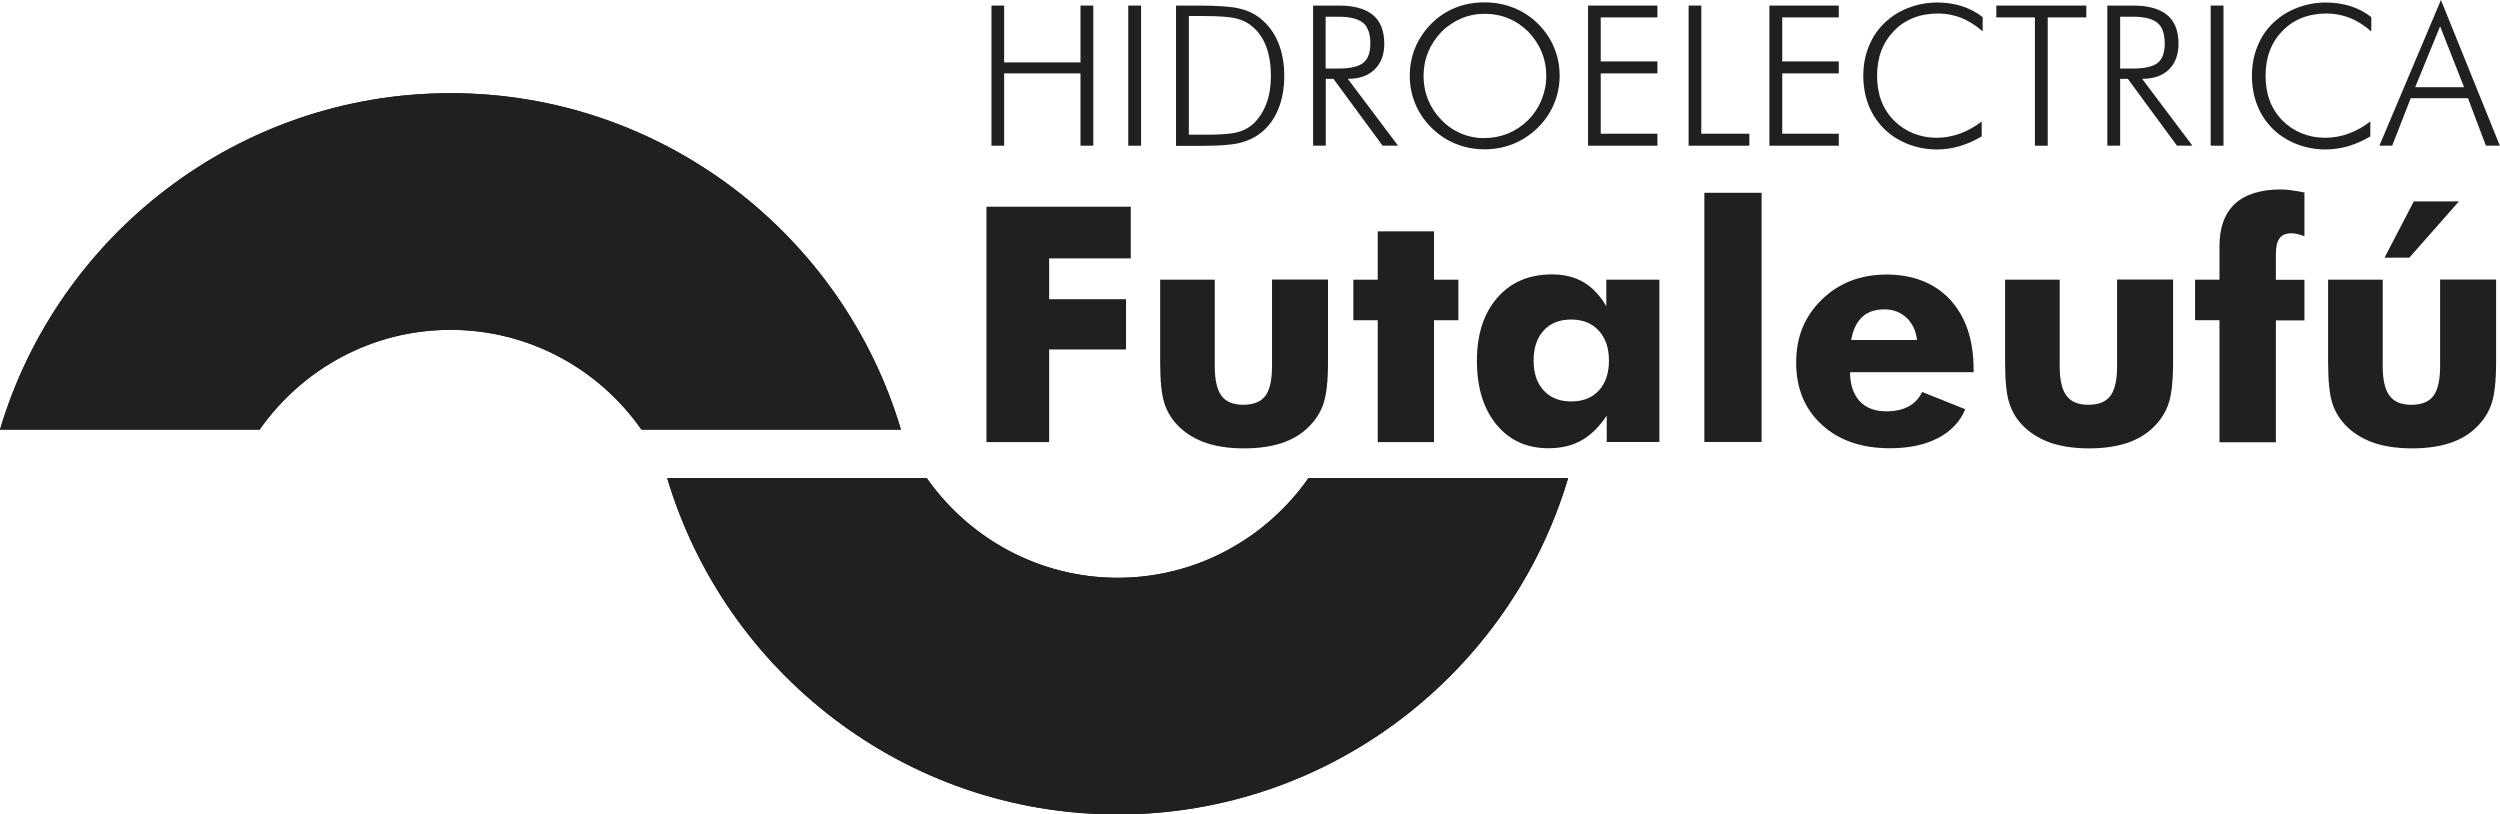
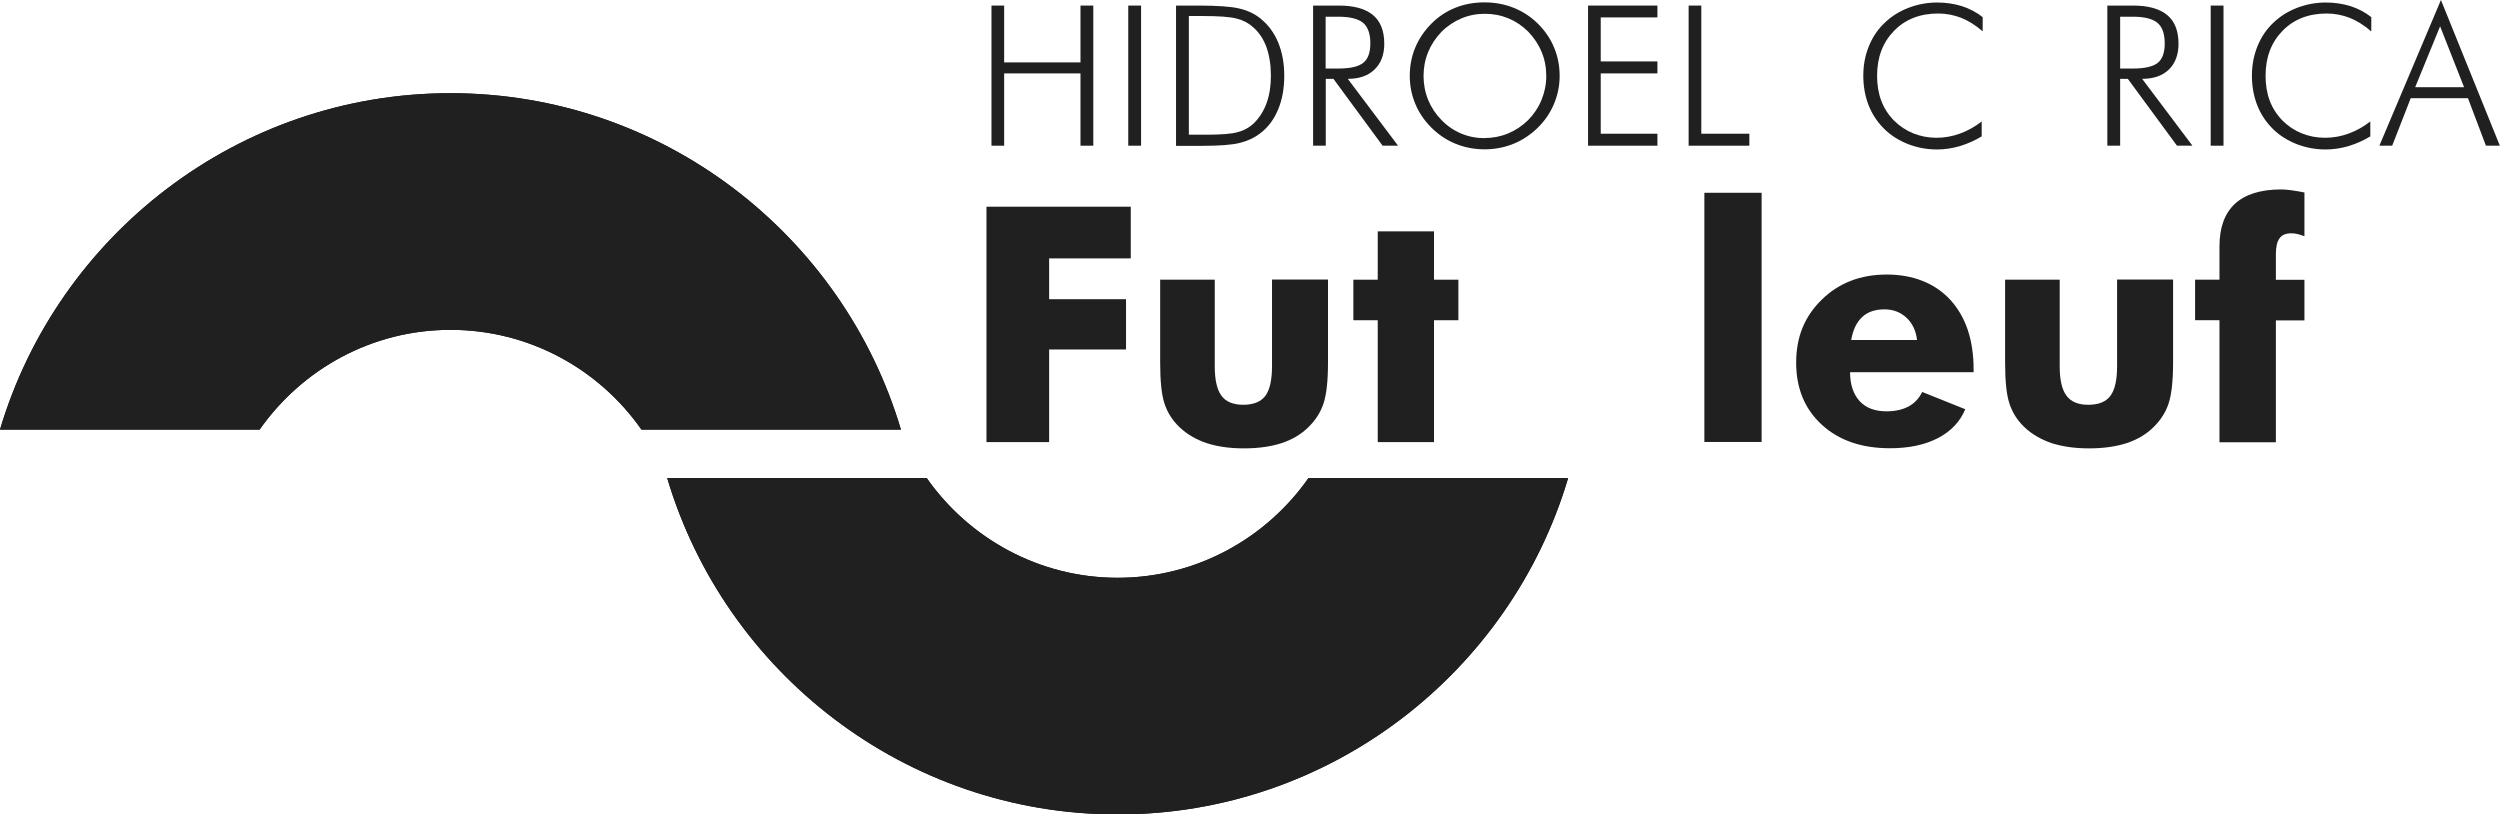
<svg xmlns="http://www.w3.org/2000/svg" id="Layer_1" version="1.1" viewBox="0 0 179.48 58.47">
  <defs>
    <style>
      .st0 {
        fill-rule: evenodd;
      }

      .st0, .st1 {
        fill: #202020;
      }
    </style>
  </defs>
  <g>
    <path class="st0" d="M80.24,58.47c-15.26,0-28.2-10.21-32.34-24.15h18.63c3.03,4.32,8.05,7.16,13.71,7.16s10.67-2.84,13.7-7.16h18.64c-4.14,13.94-17.08,24.15-32.33,24.15Z" />
    <path class="st0" d="M80.24,58.47c-15.26,0-28.2-10.21-32.34-24.15h18.63c3.03,4.32,8.05,7.16,13.71,7.16s10.67-2.84,13.7-7.16h18.64c-4.14,13.94-17.08,24.15-32.33,24.15Z" />
  </g>
  <g>
    <polygon class="st0" points="70.82 31.74 70.82 14.84 81.18 14.84 81.18 18.55 75.32 18.55 75.32 21.48 80.84 21.48 80.84 25.09 75.32 25.09 75.32 31.74 70.82 31.74" />
    <path class="st0" d="M95.34,20.08v5.95c0,1.32-.11,2.29-.32,2.93s-.57,1.2-1.07,1.69c-.52.52-1.16.9-1.93,1.16-.77.25-1.67.38-2.71.38s-1.93-.13-2.69-.38c-.77-.26-1.42-.64-1.96-1.16-.5-.48-.85-1.04-1.06-1.68-.21-.64-.31-1.62-.31-2.94v-5.95h3.92v6.22c0,.97.16,1.68.48,2.11.32.44.85.65,1.57.65s1.26-.21,1.58-.64c.32-.43.48-1.14.48-2.13v-6.22h4.02Z" />
    <polygon class="st0" points="98.91 31.74 98.91 22.99 97.16 22.99 97.16 20.08 98.91 20.08 98.91 16.61 102.95 16.61 102.95 20.08 104.7 20.08 104.7 22.99 102.95 22.99 102.95 31.74 98.91 31.74" />
-     <path class="st0" d="M115.51,25.9c0-.91-.24-1.63-.73-2.16-.48-.53-1.15-.8-1.98-.8s-1.5.26-1.98.79c-.48.53-.72,1.25-.72,2.16s.24,1.62.73,2.15c.48.52,1.14.78,1.97.78s1.5-.26,1.98-.78c.48-.52.73-1.24.73-2.15ZM119.13,20.08v11.65h-3.78v-1.89c-.54.81-1.14,1.4-1.82,1.78-.67.38-1.46.56-2.37.56-1.55,0-2.8-.57-3.73-1.7-.93-1.14-1.4-2.66-1.4-4.57s.49-3.41,1.46-4.53c.97-1.12,2.28-1.68,3.93-1.68.88,0,1.63.19,2.27.56.64.38,1.18.95,1.63,1.73v-1.91h3.8Z" />
    <rect class="st1" x="122.36" y="13.84" width="4.11" height="17.89" />
    <path class="st0" d="M137.63,24.41c-.08-.66-.33-1.2-.76-1.6s-.95-.6-1.58-.6c-.67,0-1.21.18-1.6.55-.4.37-.66.91-.79,1.65h4.73ZM141.68,26.72h-8.86c0,.9.24,1.59.69,2.08.45.49,1.1.73,1.93.73.62,0,1.15-.12,1.58-.35.43-.23.75-.58.98-1.04l3.09,1.24c-.37.89-1.02,1.58-1.96,2.07-.94.49-2.09.73-3.45.73-2.03,0-3.66-.56-4.89-1.69-1.23-1.13-1.84-2.61-1.84-4.46s.61-3.32,1.84-4.52c1.23-1.2,2.78-1.8,4.66-1.8s3.45.61,4.57,1.82c1.11,1.22,1.67,2.88,1.67,5v.2Z" />
    <path class="st0" d="M156.01,20.08v5.95c0,1.32-.11,2.29-.32,2.93-.21.64-.57,1.2-1.07,1.69-.52.52-1.16.9-1.93,1.16-.77.25-1.68.38-2.71.38s-1.93-.13-2.7-.38c-.76-.26-1.42-.64-1.96-1.16-.5-.48-.85-1.04-1.06-1.68-.21-.64-.31-1.62-.31-2.94v-5.95h3.92v6.22c0,.97.16,1.68.49,2.11.32.44.85.65,1.57.65s1.26-.21,1.58-.64c.32-.43.48-1.14.48-2.13v-6.22h4.02Z" />
    <path class="st0" d="M159.34,31.74v-8.75h-1.75v-2.91h1.75v-2.39c0-1.35.37-2.37,1.11-3.06.74-.68,1.85-1.03,3.32-1.03.21,0,.45.02.74.06.29.04.6.09.93.16v3.14c-.18-.07-.35-.12-.51-.16-.16-.04-.3-.05-.43-.05-.39,0-.67.11-.84.35-.18.23-.27.61-.27,1.13v1.86h2.05v2.91h-2.05v8.75h-4.04Z" />
-     <path class="st0" d="M179.2,20.08v5.95c0,1.32-.11,2.29-.32,2.93-.21.64-.57,1.2-1.07,1.69-.51.52-1.16.9-1.93,1.16-.77.25-1.68.38-2.71.38s-1.93-.13-2.7-.38c-.76-.26-1.42-.64-1.96-1.16-.5-.48-.85-1.04-1.06-1.68-.21-.64-.31-1.62-.31-2.94v-5.95h3.92v6.22c0,.97.16,1.68.49,2.11.32.44.85.65,1.57.65s1.26-.21,1.58-.64c.32-.43.48-1.14.48-2.13v-6.22h4.02ZM176.53,14.46l-3.56,4.04h-1.78l2.1-4.04h3.24Z" />
  </g>
  <g>
    <polygon class="st0" points="71.18 10.46 71.18 .4 72.09 .4 72.09 4.48 77.57 4.48 77.57 .4 78.49 .4 78.49 10.46 77.57 10.46 77.57 5.27 72.09 5.27 72.09 10.46 71.18 10.46" />
    <rect class="st1" x="81" y=".4" width=".92" height="10.06" />
    <path class="st0" d="M85.35,9.67h1.29c1.04,0,1.78-.06,2.21-.18.44-.12.8-.31,1.11-.59.42-.39.74-.88.96-1.47.22-.59.32-1.26.32-2.01s-.11-1.45-.32-2.04c-.22-.59-.54-1.07-.97-1.44-.32-.29-.71-.49-1.18-.61-.46-.12-1.27-.18-2.43-.18h-.99v8.52ZM84.43,10.46V.4h1.57c1.39,0,2.39.07,2.97.21.59.14,1.09.37,1.51.71.56.45.99,1.02,1.28,1.72.29.7.44,1.5.44,2.41s-.15,1.71-.44,2.41c-.29.7-.71,1.27-1.26,1.69-.44.34-.93.57-1.49.71-.56.14-1.46.21-2.7.21h-1.88Z" />
    <path class="st0" d="M95.17,1.2v3.72h.92c.85,0,1.45-.14,1.78-.41.34-.27.51-.74.51-1.39,0-.69-.17-1.18-.52-1.48-.35-.29-.94-.44-1.77-.44h-.92ZM100.37,10.46h-1.11l-3.53-4.8h-.55v4.8h-.91V.4h1.85c1.09,0,1.91.23,2.45.68.54.45.81,1.14.81,2.06,0,.78-.23,1.4-.7,1.85-.46.45-1.1.67-1.92.67l3.61,4.8Z" />
    <path class="st0" d="M106.58,9.91c.59,0,1.16-.11,1.69-.33.53-.22,1.01-.54,1.44-.96.42-.43.74-.91.96-1.45.22-.54.34-1.11.34-1.72s-.11-1.18-.33-1.71c-.22-.54-.54-1.02-.96-1.46-.42-.42-.89-.74-1.42-.96-.53-.22-1.1-.33-1.7-.33s-1.16.11-1.68.33-1.01.54-1.43.96c-.42.44-.74.92-.96,1.46-.22.53-.33,1.11-.33,1.71s.11,1.18.33,1.72c.22.54.54,1.02.96,1.45.42.43.89.75,1.42.97.52.22,1.09.33,1.7.33ZM111.97,5.45c0,.71-.14,1.38-.41,2.02-.27.64-.66,1.21-1.17,1.71-.52.5-1.1.89-1.75,1.15-.65.26-1.34.39-2.06.39s-1.41-.13-2.06-.39c-.65-.26-1.23-.65-1.74-1.15-.51-.51-.91-1.08-1.17-1.72-.27-.64-.4-1.31-.4-2.02s.13-1.4.4-2.04c.27-.64.66-1.21,1.17-1.72.5-.5,1.08-.88,1.72-1.13.65-.26,1.34-.38,2.08-.38s1.44.13,2.09.39c.65.26,1.23.64,1.73,1.13.51.51.91,1.08,1.17,1.72.27.64.4,1.32.4,2.04Z" />
    <polygon class="st0" points="114.01 10.46 114.01 .4 118.99 .4 118.99 1.25 114.92 1.25 114.92 4.41 118.99 4.41 118.99 5.27 114.92 5.27 114.92 9.6 118.99 9.6 118.99 10.46 114.01 10.46" />
    <polygon class="st0" points="121.23 10.46 121.23 .4 122.14 .4 122.14 9.6 125.59 9.6 125.59 10.46 121.23 10.46" />
-     <polygon class="st0" points="127.03 10.46 127.03 .4 132.01 .4 132.01 1.25 127.95 1.25 127.95 4.41 132.01 4.41 132.01 5.27 127.95 5.27 127.95 9.6 132.01 9.6 132.01 10.46 127.03 10.46" />
    <path class="st0" d="M142.33,2.24c-.5-.43-1.01-.75-1.53-.96-.52-.2-1.07-.31-1.65-.31-1.3,0-2.36.41-3.17,1.24-.81.83-1.22,1.9-1.22,3.23,0,.66.1,1.26.3,1.79.2.53.5,1,.91,1.42.4.4.86.71,1.38.92.52.21,1.08.32,1.67.32s1.14-.1,1.69-.3c.55-.2,1.07-.49,1.56-.87v1.07c-.49.3-1.02.53-1.57.7-.55.16-1.1.24-1.64.24-.73,0-1.42-.13-2.09-.39-.66-.26-1.24-.63-1.71-1.1-.49-.49-.86-1.05-1.11-1.69-.25-.64-.38-1.35-.38-2.11s.13-1.45.39-2.1c.26-.65.63-1.21,1.12-1.68.47-.46,1.04-.83,1.71-1.09.67-.26,1.36-.39,2.08-.39.64,0,1.23.09,1.78.26.55.18,1.05.44,1.49.79v1.01Z" />
-     <polygon class="st0" points="146.09 10.46 146.09 1.25 143.32 1.25 143.32 .4 149.78 .4 149.78 1.25 147.01 1.25 147.01 10.46 146.09 10.46" />
    <path class="st0" d="M152.21,1.2v3.72h.92c.85,0,1.45-.14,1.78-.41.34-.27.5-.74.5-1.39,0-.69-.17-1.18-.52-1.48-.35-.29-.94-.44-1.76-.44h-.92ZM157.4,10.46h-1.11l-3.53-4.8h-.55v4.8h-.92V.4h1.85c1.09,0,1.9.23,2.45.68.54.45.81,1.14.81,2.06,0,.78-.23,1.4-.69,1.85-.46.45-1.11.67-1.92.67l3.61,4.8Z" />
    <rect class="st1" x="158.71" y=".4" width=".92" height="10.06" />
    <path class="st0" d="M170.22,2.24c-.5-.43-1.01-.75-1.53-.96-.52-.2-1.07-.31-1.65-.31-1.3,0-2.36.41-3.17,1.24-.81.83-1.22,1.9-1.22,3.23,0,.66.1,1.26.3,1.79.2.53.5,1,.91,1.42.4.4.86.71,1.38.92.52.21,1.08.32,1.68.32s1.14-.1,1.69-.3c.55-.2,1.07-.49,1.56-.87v1.07c-.49.3-1.02.53-1.57.7-.55.16-1.1.24-1.64.24-.73,0-1.42-.13-2.09-.39-.66-.26-1.24-.63-1.71-1.1-.49-.49-.86-1.05-1.11-1.69-.25-.64-.38-1.35-.38-2.11s.13-1.45.39-2.1c.26-.65.63-1.21,1.12-1.68.47-.46,1.04-.83,1.71-1.09.67-.26,1.36-.39,2.08-.39.64,0,1.24.09,1.78.26.55.18,1.05.44,1.49.79v1.01Z" />
    <path class="st0" d="M173.39,6.26h3.51l-1.72-4.37-1.79,4.37ZM170.82,10.46l4.42-10.46,4.23,10.46h-1l-1.29-3.41h-4.11l-1.33,3.41h-.93Z" />
  </g>
  <g>
    <path class="st0" d="M32.34,6.69c15.26,0,28.2,10.21,32.34,24.15h-18.63c-3.03-4.33-8.05-7.16-13.71-7.16s-10.67,2.84-13.7,7.16H0C4.14,16.9,17.09,6.69,32.34,6.69Z" />
    <path class="st0" d="M32.34,6.69c15.26,0,28.2,10.21,32.34,24.15h-18.63c-3.03-4.33-8.05-7.16-13.71-7.16s-10.67,2.84-13.7,7.16H0C4.14,16.9,17.09,6.69,32.34,6.69Z" />
  </g>
</svg>